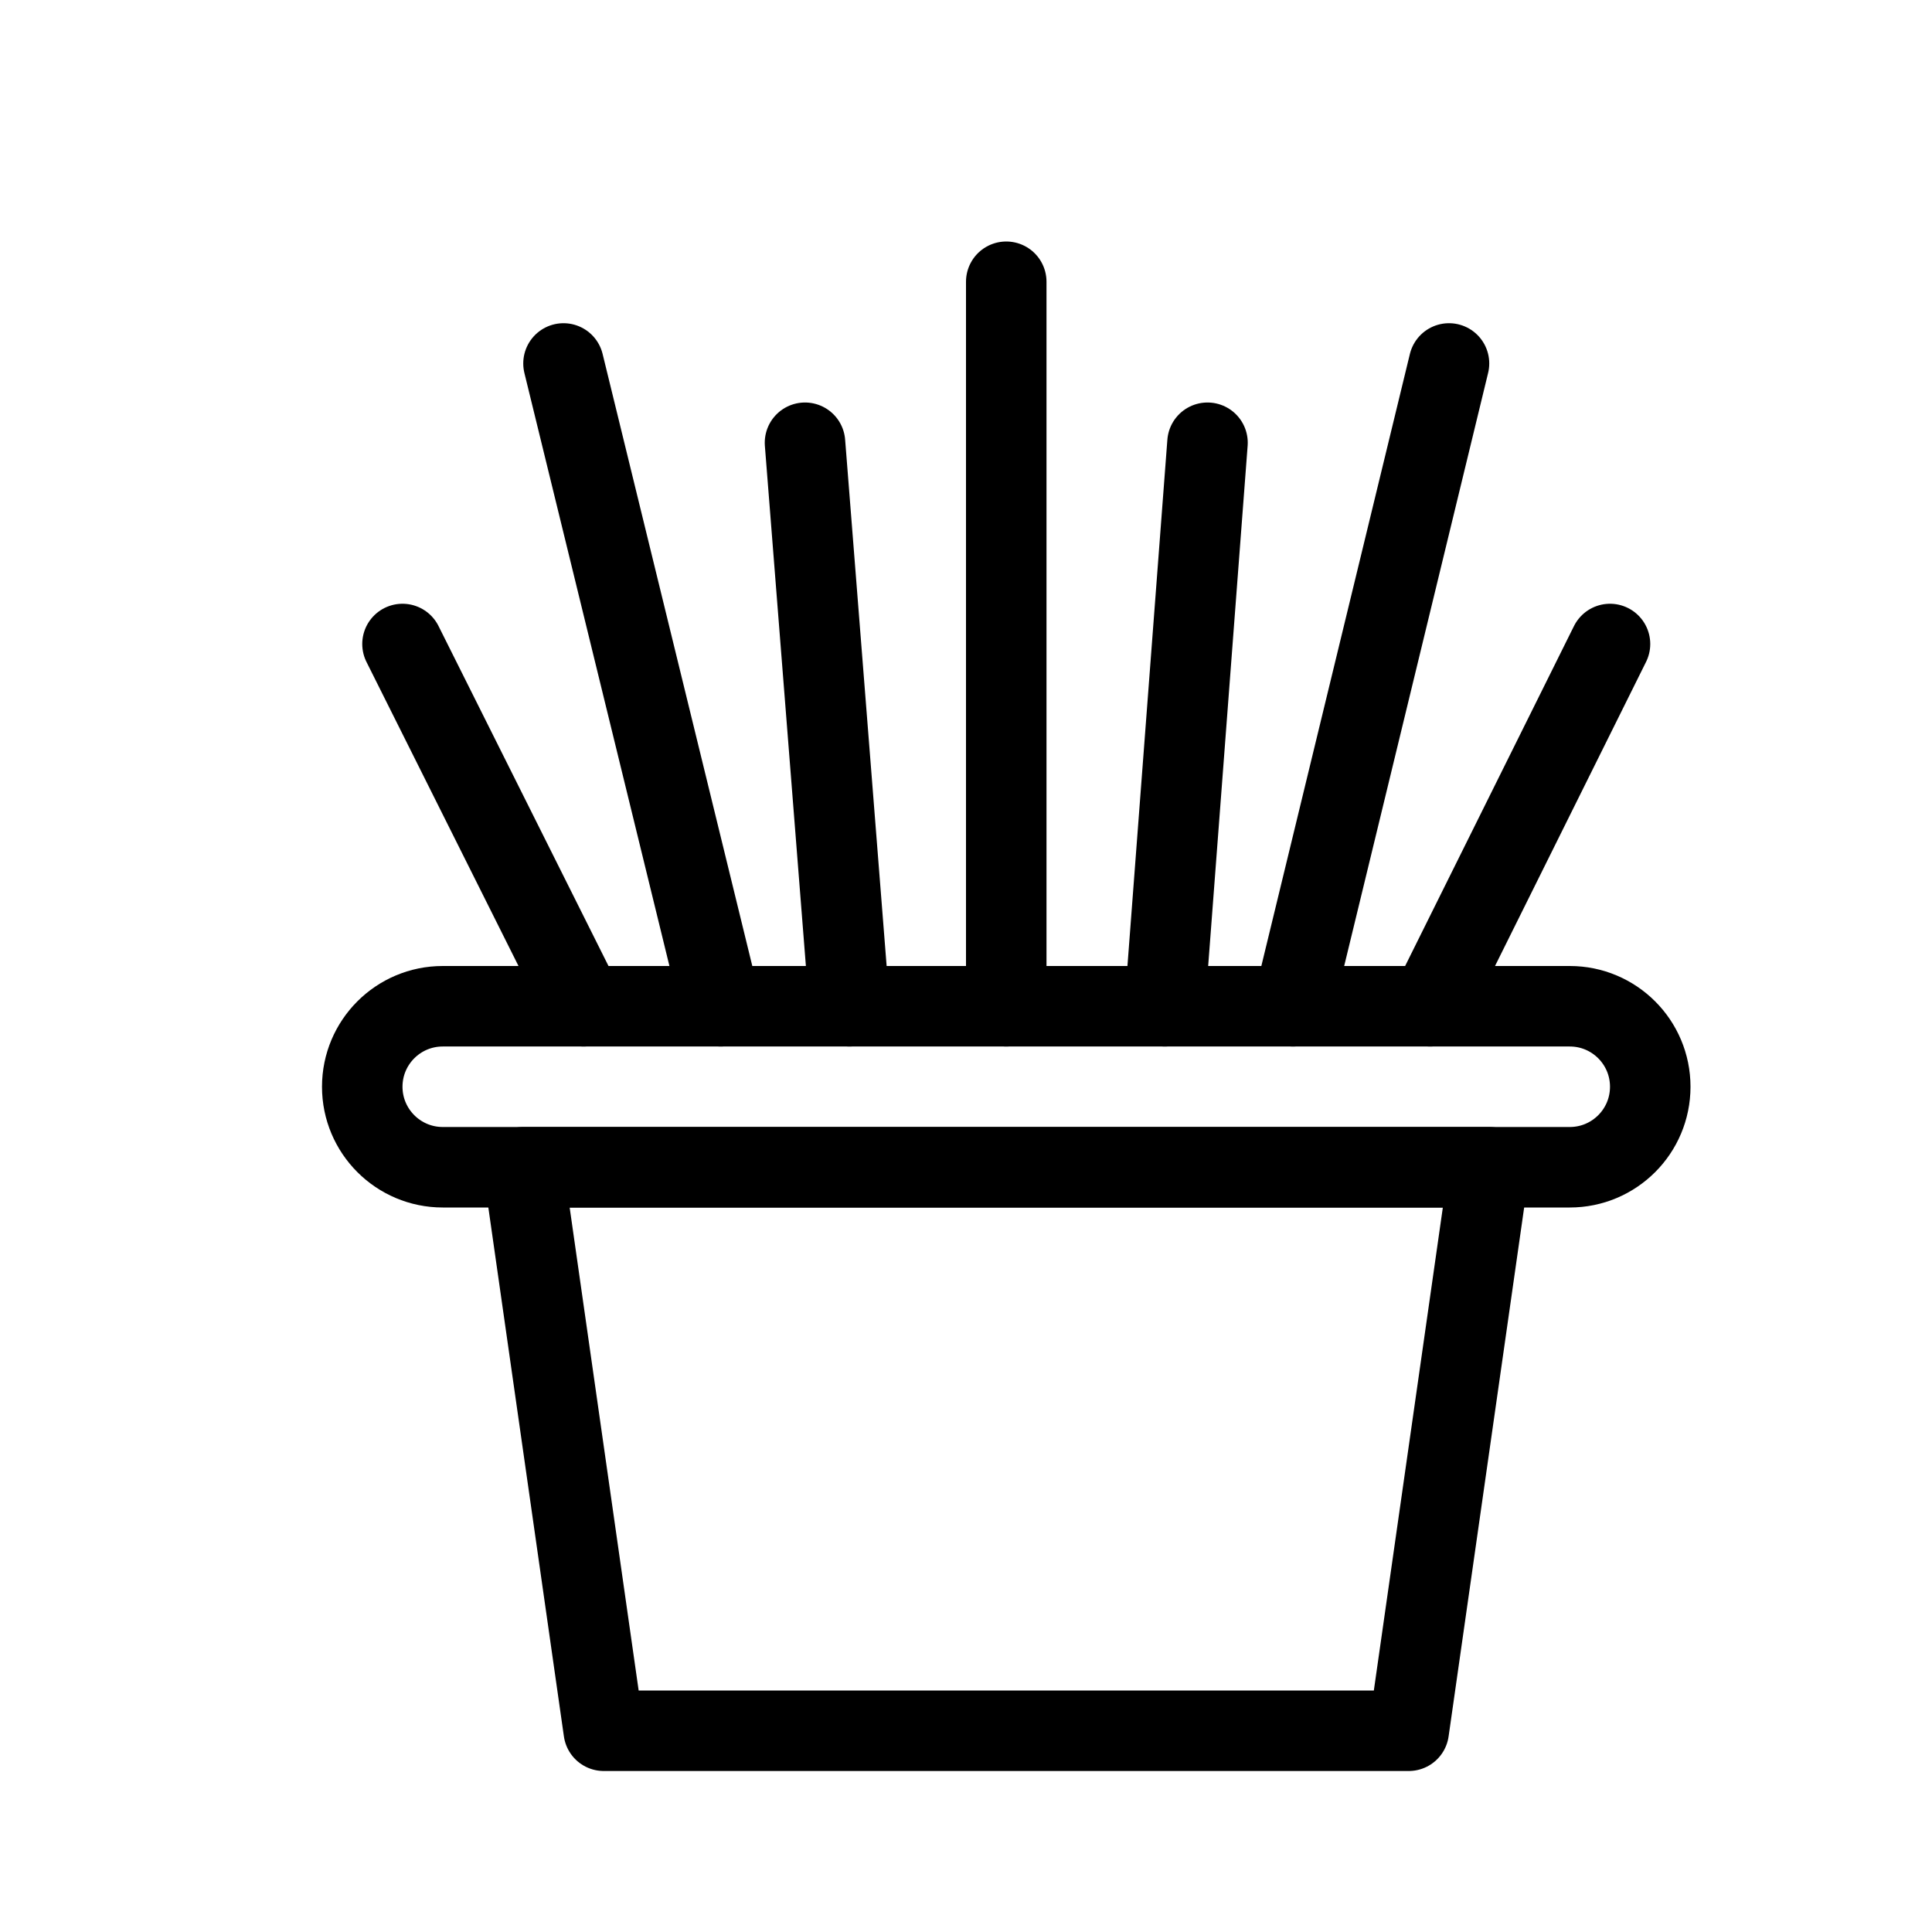
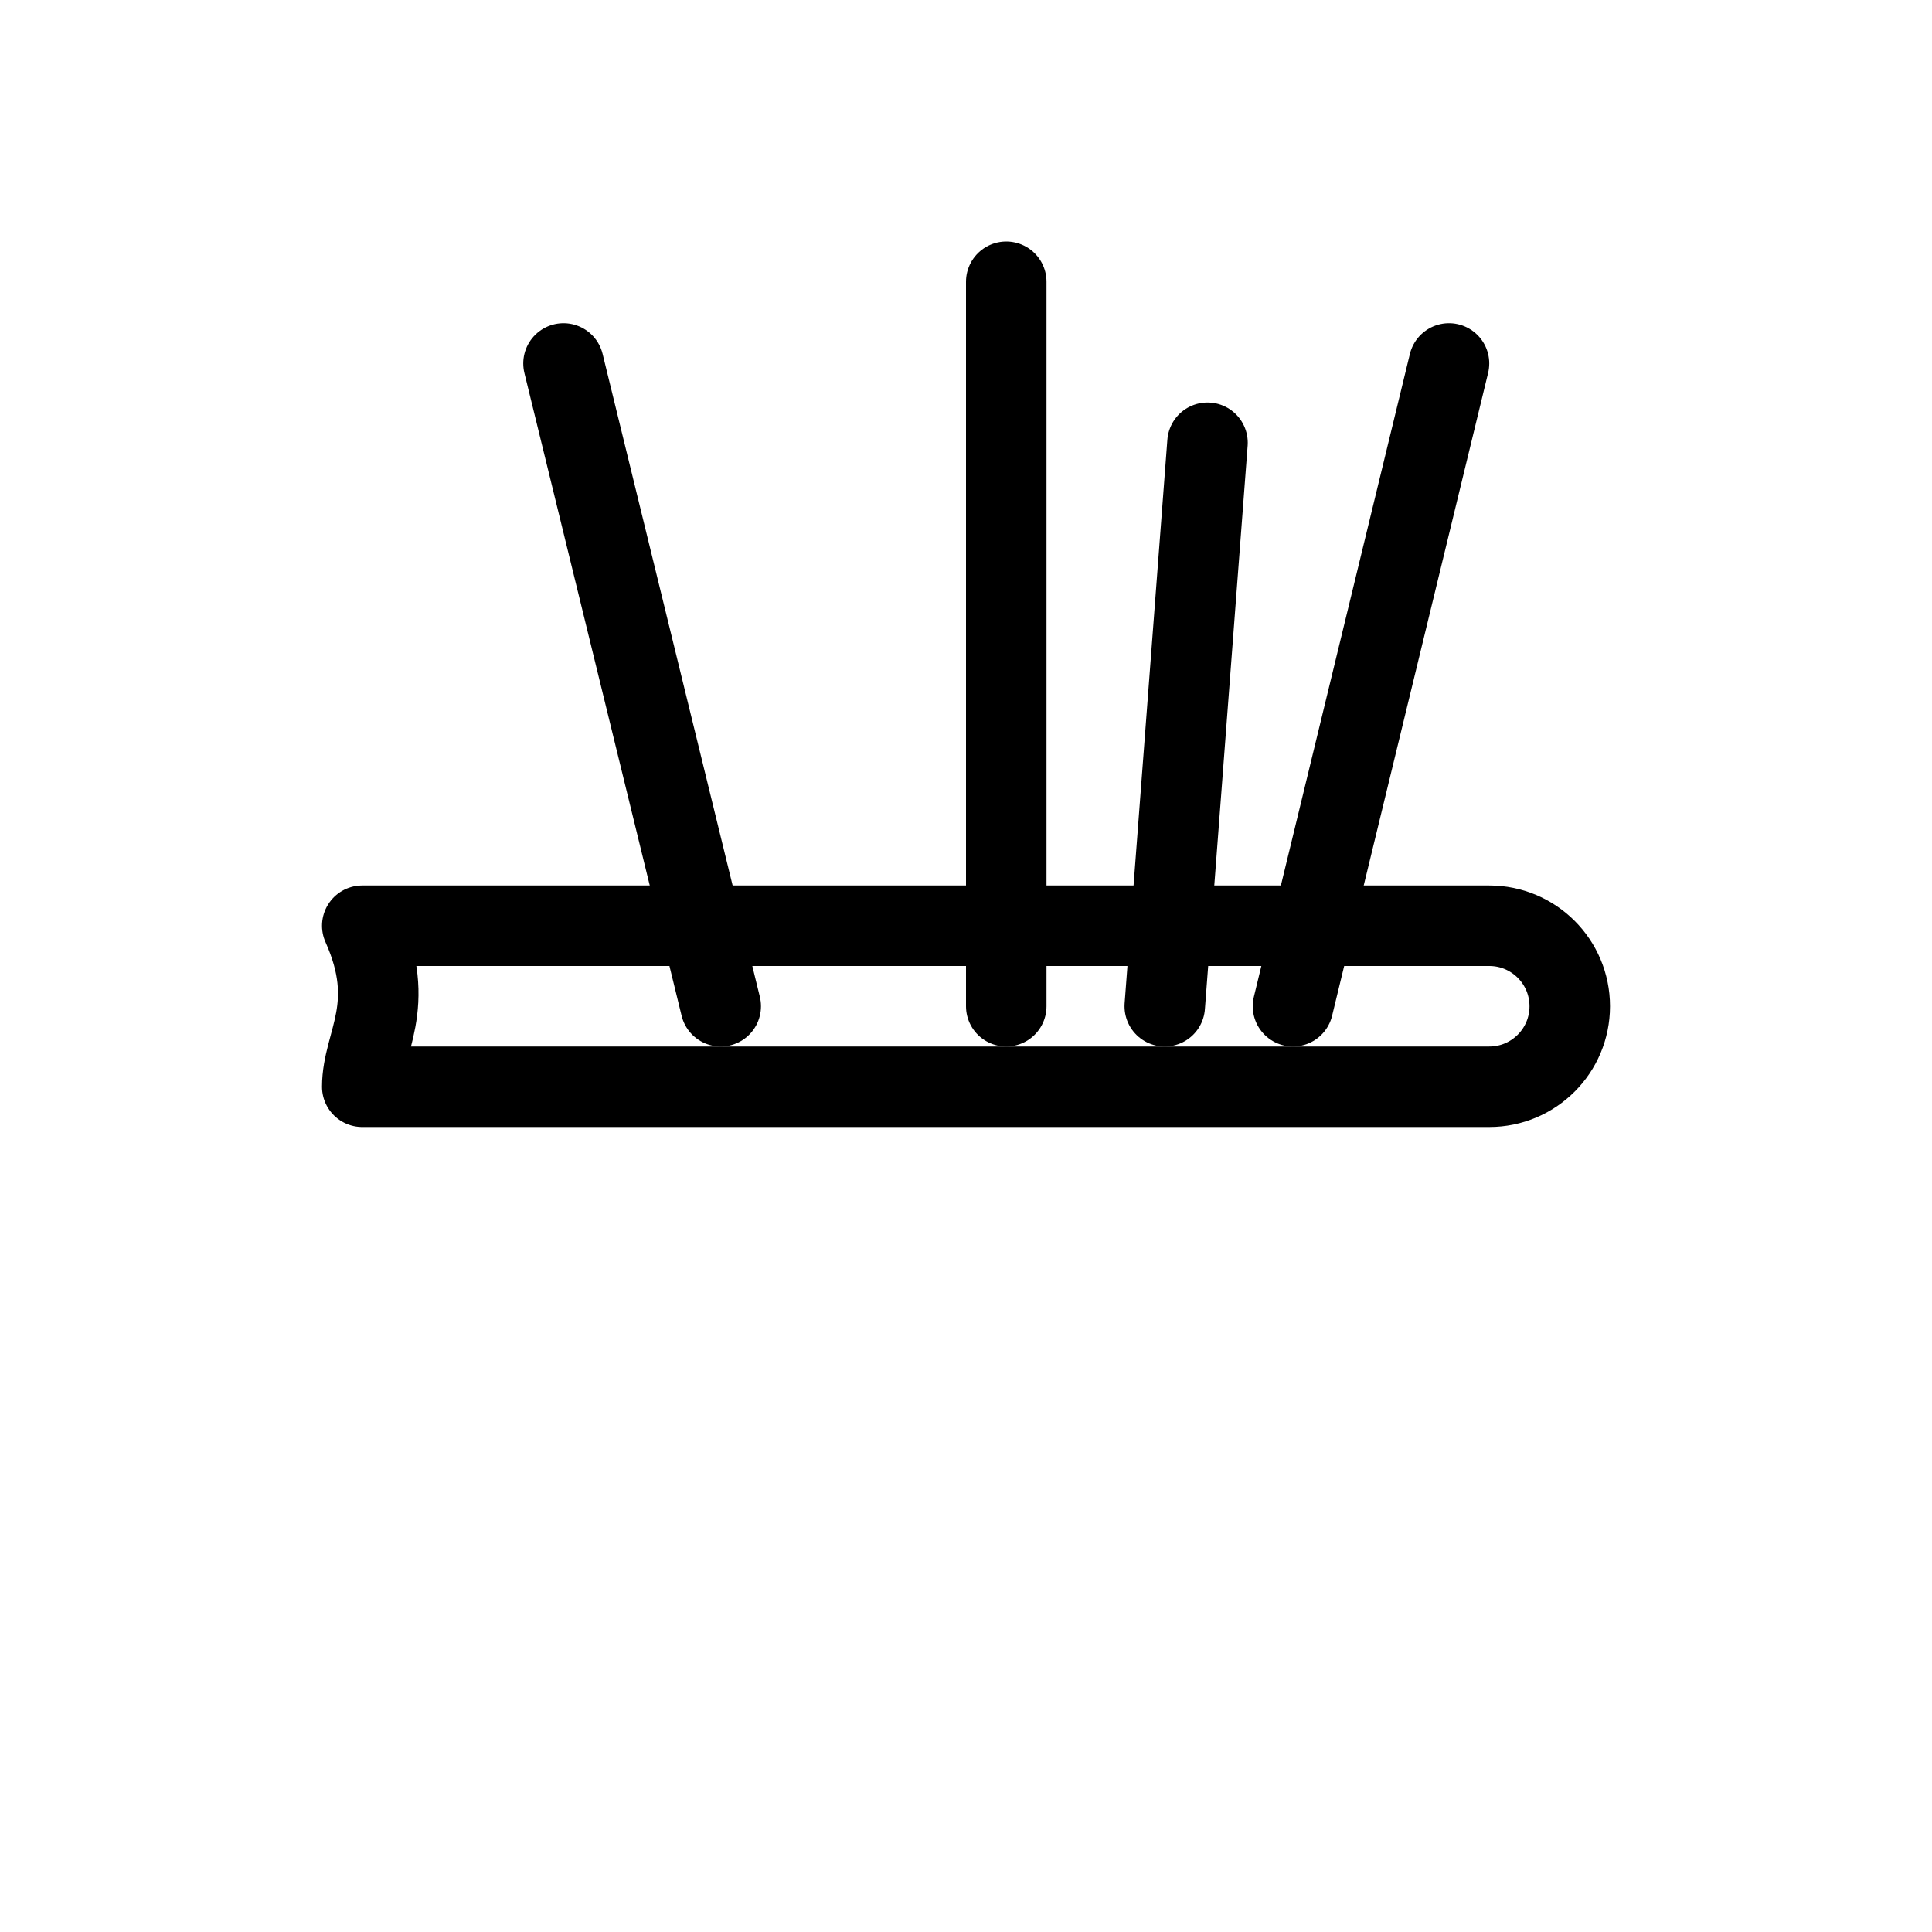
<svg xmlns="http://www.w3.org/2000/svg" version="1.1" x="0px" y="0px" width="24px" height="24px" viewBox="0 0 24 24" enable-background="new 0 0 24 24" xml:space="preserve">
  <g id="Outline_Icons">
    <g>
-       <polygon fill="none" stroke="#000000" stroke-linejoin="round" stroke-miterlimit="10" points="18.5,14.5 6.5,14.5 7.5,21.5     17.5,21.5   " />
-       <path fill="none" stroke="#000000" stroke-linejoin="round" stroke-miterlimit="10" d="M4.5,13.5c0,0.552,0.448,1,1,1h14    c0.553,0,1-0.448,1-1s-0.447-1-1-1h-14C4.947,12.5,4.5,12.948,4.5,13.5z" />
-       <line fill="none" stroke="#000000" stroke-linecap="round" stroke-linejoin="round" stroke-miterlimit="10" x1="7.25" y1="12.5" x2="5" y2="8" />
+       <path fill="none" stroke="#000000" stroke-linejoin="round" stroke-miterlimit="10" d="M4.5,13.5h14    c0.553,0,1-0.448,1-1s-0.447-1-1-1h-14C4.947,12.5,4.5,12.948,4.5,13.5z" />
      <line fill="none" stroke="#000000" stroke-linecap="round" stroke-linejoin="round" stroke-miterlimit="10" x1="8.953" y1="12.5" x2="7" y2="4.515" />
-       <line fill="none" stroke="#000000" stroke-linecap="round" stroke-linejoin="round" stroke-miterlimit="10" x1="10.552" y1="12.5" x2="10" y2="5.5" />
-       <line fill="none" stroke="#000000" stroke-linecap="round" stroke-linejoin="round" stroke-miterlimit="10" x1="17.765" y1="12.5" x2="20" y2="8" />
      <line fill="none" stroke="#000000" stroke-linecap="round" stroke-linejoin="round" stroke-miterlimit="10" x1="16.062" y1="12.5" x2="18" y2="4.515" />
      <line fill="none" stroke="#000000" stroke-linecap="round" stroke-linejoin="round" stroke-miterlimit="10" x1="14.469" y1="12.5" x2="15" y2="5.5" />
      <line fill="none" stroke="#000000" stroke-linecap="round" stroke-linejoin="round" stroke-miterlimit="10" x1="12.5" y1="12.5" x2="12.5" y2="3.5" />
    </g>
  </g>
  <g id="invisible_shape">
-     <rect fill="none" width="24" height="24" />
-   </g>
+     </g>
</svg>